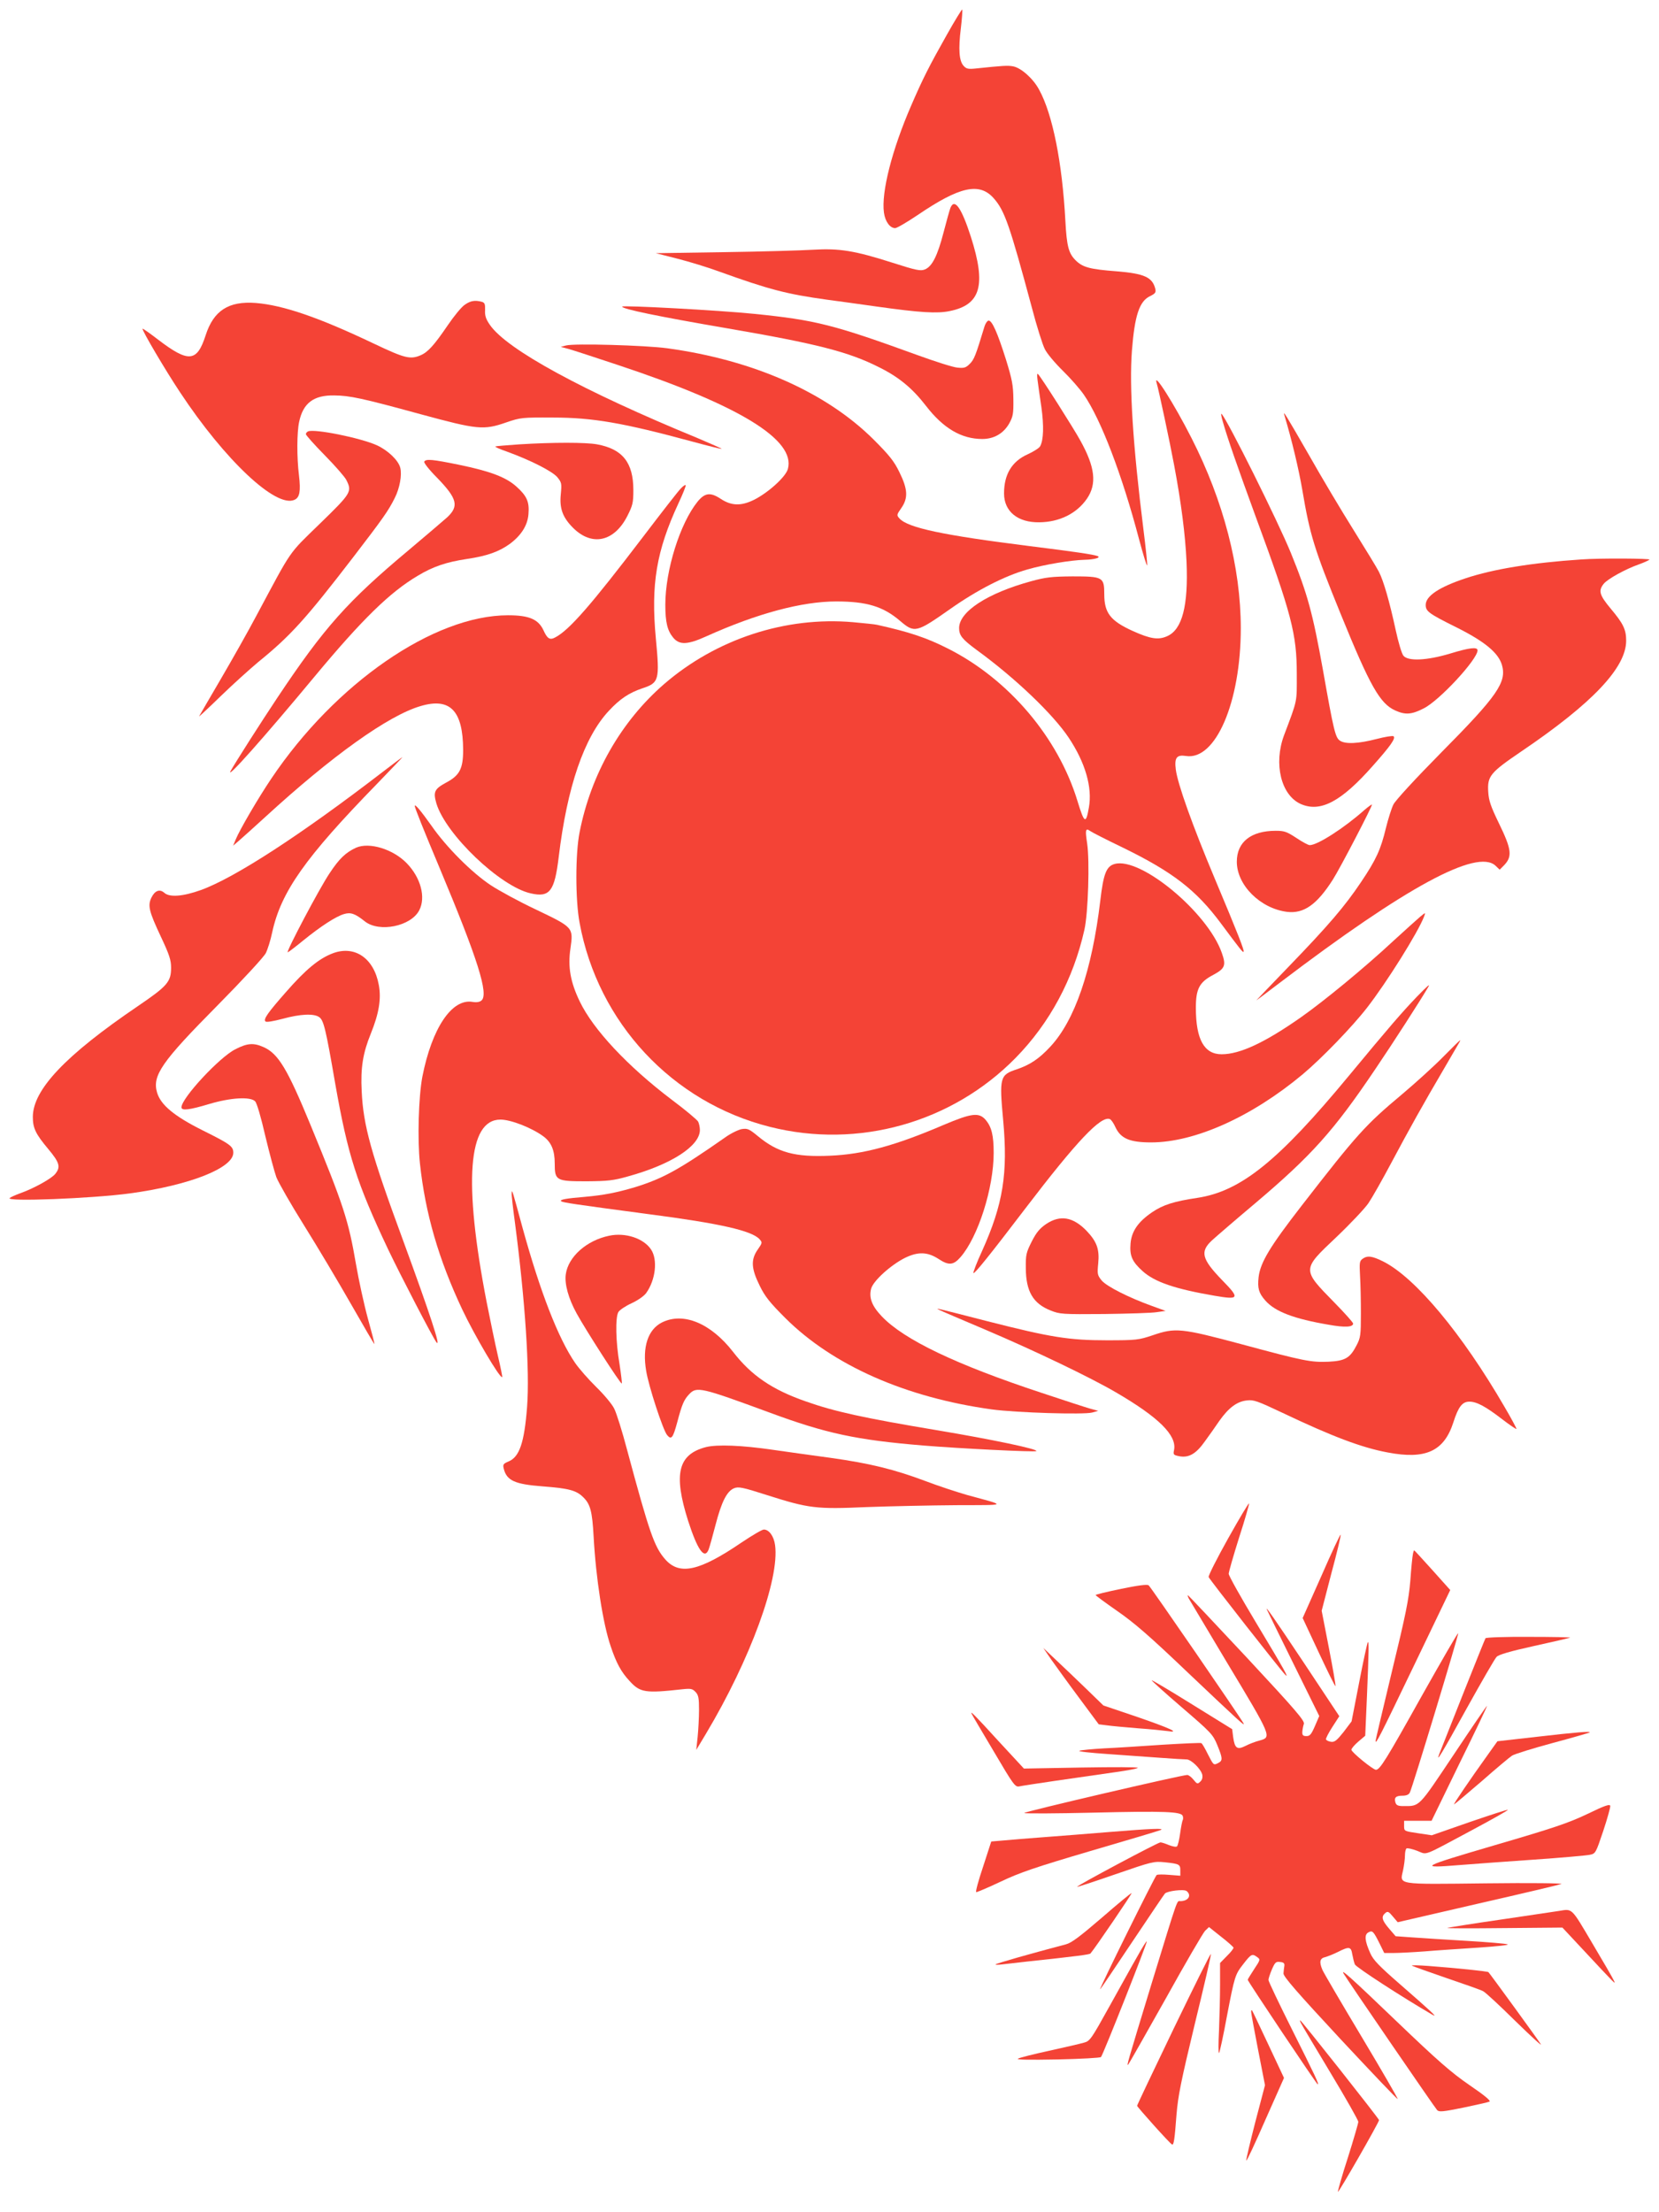
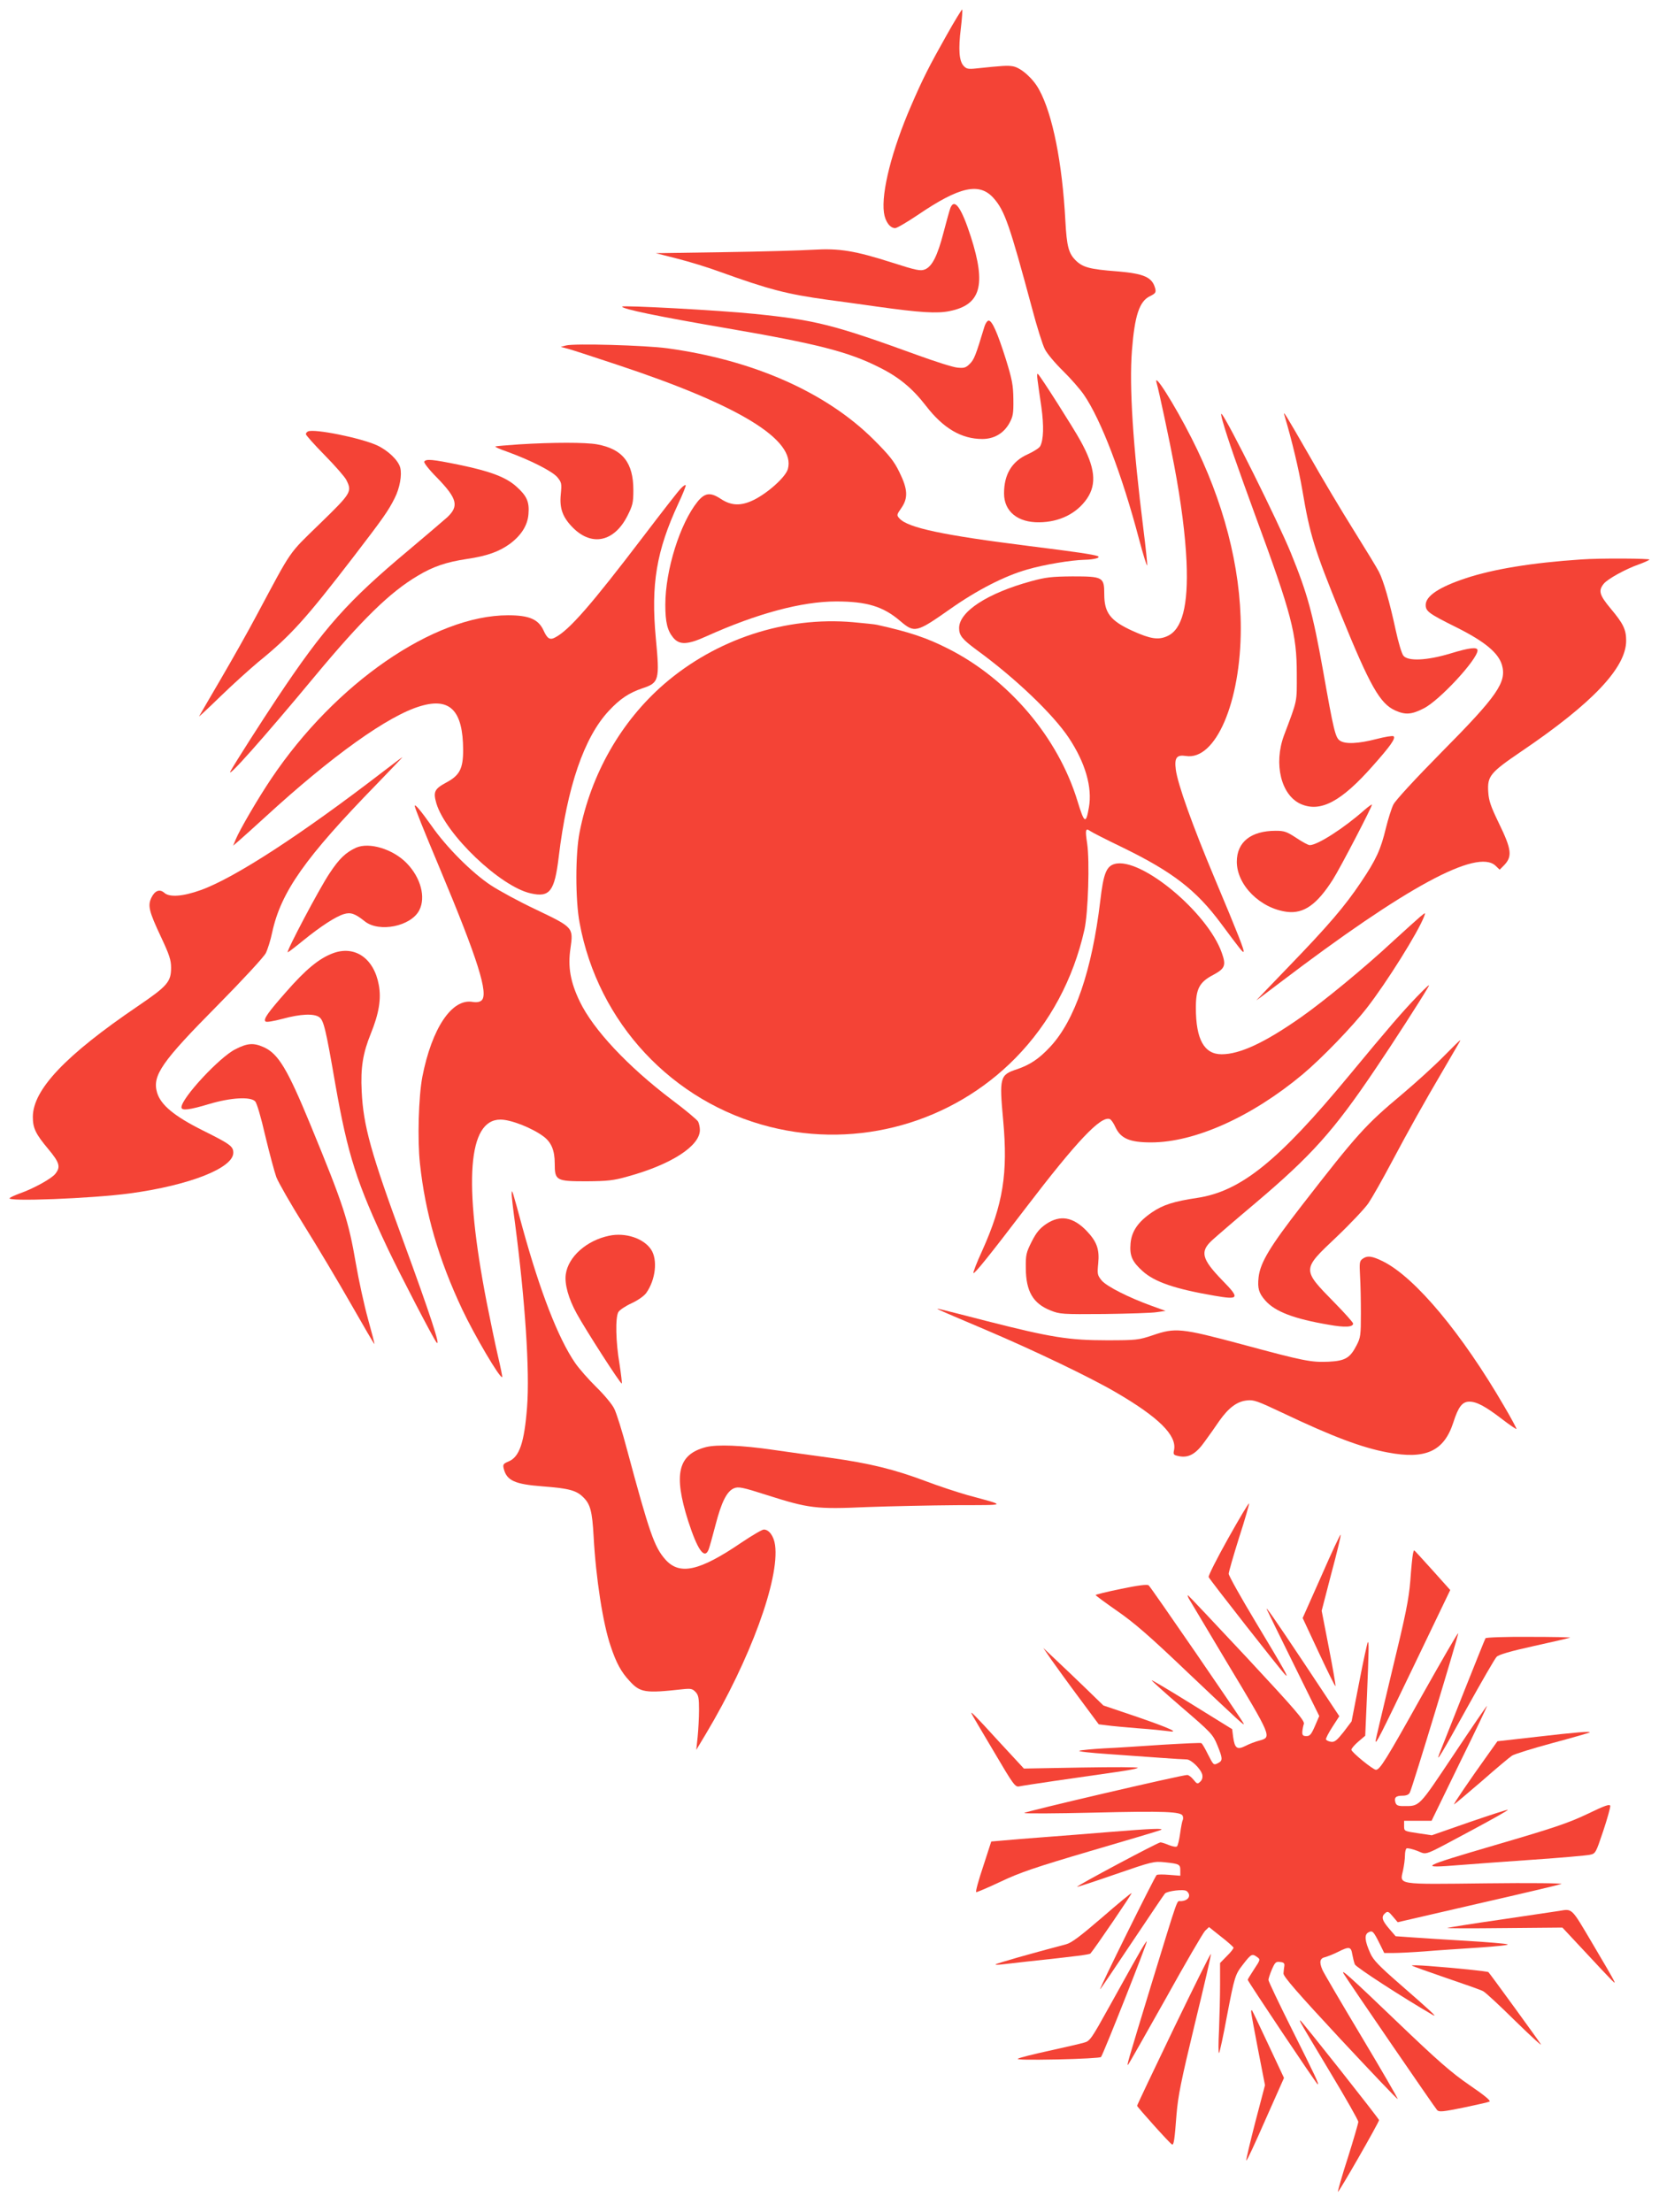
<svg xmlns="http://www.w3.org/2000/svg" version="1.0" width="960pt" height="1280pt" viewBox="0 0 960 1280" preserveAspectRatio="xMidYMid meet">
  <g transform="translate(0,1280) scale(0.1,-0.1)" fill="#f44336" stroke="none">
-     <path d="M5478 12597 c-101 -179 -138 -252 -205 -407 -112 -258 -174 -503 -158 -620 7 -52 35 -90 65 -90 10 0 68 34 129 75 244 166 359 192 442 97 63 -72 91 -153 220 -632 28 -107 62 -215 75 -240 12 -25 59 -81 104 -125 45 -44 100 -107 122 -139 99 -144 221 -463 319 -835 24 -90 45 -158 47 -152 2 6 -8 102 -22 213 -60 479 -82 820 -66 1029 16 204 43 287 106 316 30 15 34 21 29 43 -17 66 -64 87 -222 100 -157 12 -198 23 -239 64 -40 40 -51 80 -59 226 -18 339 -74 619 -152 761 -34 64 -104 126 -150 135 -32 6 -60 4 -213 -12 -47 -5 -58 -3 -74 15 -26 28 -31 95 -16 217 7 58 10 107 8 109 -2 2 -43 -64 -90 -148z" />
+     <path d="M5478 12597 c-101 -179 -138 -252 -205 -407 -112 -258 -174 -503 -158 -620 7 -52 35 -90 65 -90 10 0 68 34 129 75 244 166 359 192 442 97 63 -72 91 -153 220 -632 28 -107 62 -215 75 -240 12 -25 59 -81 104 -125 45 -44 100 -107 122 -139 99 -144 221 -463 319 -835 24 -90 45 -158 47 -152 2 6 -8 102 -22 213 -60 479 -82 820 -66 1029 16 204 43 287 106 316 30 15 34 21 29 43 -17 66 -64 87 -222 100 -157 12 -198 23 -239 64 -40 40 -51 80 -59 226 -18 339 -74 619 -152 761 -34 64 -104 126 -150 135 -32 6 -60 4 -213 -12 -47 -5 -58 -3 -74 15 -26 28 -31 95 -16 217 7 58 10 107 8 109 -2 2 -43 -64 -90 -148" />
    <path d="M5500 11598 c-5 -13 -23 -77 -40 -143 -35 -135 -66 -197 -108 -214 -25 -10 -48 -6 -188 39 -219 70 -308 84 -459 75 -66 -4 -298 -11 -515 -14 l-395 -6 126 -32 c70 -18 178 -51 240 -74 291 -105 393 -131 624 -163 61 -8 191 -26 290 -40 249 -35 348 -41 420 -26 180 36 213 149 123 430 -54 167 -94 225 -118 168z" />
-     <path d="M2690 11037 c-19 -12 -63 -66 -99 -119 -79 -116 -115 -156 -158 -174 -59 -25 -91 -17 -268 67 -321 153 -526 223 -685 236 -157 12 -244 -44 -290 -187 -50 -155 -98 -160 -274 -26 -48 37 -89 66 -91 64 -6 -6 133 -242 217 -368 259 -392 555 -671 662 -622 30 13 37 49 26 142 -13 104 -12 250 1 309 23 109 84 155 203 153 90 -1 158 -15 501 -109 328 -89 363 -93 495 -47 82 28 91 29 270 28 231 0 407 -31 806 -139 92 -25 168 -44 170 -42 2 1 -61 29 -139 62 -666 274 -1104 513 -1202 655 -23 33 -30 53 -28 86 1 35 -2 43 -20 48 -39 10 -64 6 -97 -17z" />
    <path d="M3600 11026 c0 -14 208 -57 610 -126 518 -89 701 -136 877 -225 115 -57 193 -122 271 -223 101 -131 206 -192 326 -192 68 0 123 32 156 90 22 40 25 56 24 140 -1 82 -7 113 -43 230 -49 155 -80 225 -100 225 -8 0 -20 -18 -26 -40 -49 -162 -58 -185 -83 -210 -23 -23 -33 -26 -72 -22 -25 2 -128 35 -230 72 -487 177 -590 203 -945 239 -207 21 -765 51 -765 42z" />
    <path d="M3275 10801 l-30 -8 45 -12 c25 -7 151 -48 280 -91 707 -234 1036 -435 989 -604 -13 -46 -114 -137 -196 -178 -75 -37 -131 -35 -193 6 -59 39 -91 35 -133 -16 -102 -126 -187 -397 -187 -597 0 -102 12 -150 46 -191 36 -43 83 -41 193 9 293 132 552 201 750 201 177 0 272 -29 370 -113 83 -71 94 -68 289 69 156 110 316 192 447 229 100 29 253 54 330 56 57 1 100 13 75 22 -25 9 -133 25 -390 57 -503 63 -706 106 -755 160 -17 19 -17 21 11 61 40 58 37 109 -12 208 -30 62 -58 97 -148 187 -275 274 -697 461 -1196 529 -126 17 -537 29 -585 16z" />
    <path d="M6004 10600 c3 -25 13 -94 22 -155 15 -108 13 -190 -7 -227 -5 -10 -38 -31 -73 -47 -91 -41 -136 -116 -136 -226 0 -104 79 -169 204 -167 117 1 217 51 276 137 58 85 47 182 -38 335 -38 70 -228 369 -245 385 -6 7 -7 -5 -3 -35z" />
    <path d="M6693 10584 c12 -39 77 -345 101 -474 41 -217 65 -405 72 -560 11 -255 -25 -393 -112 -431 -51 -23 -97 -16 -199 30 -130 59 -165 105 -165 213 0 99 -8 103 -184 103 -121 -1 -155 -5 -239 -28 -253 -69 -417 -176 -417 -271 0 -43 18 -65 102 -127 224 -163 441 -371 532 -507 96 -144 138 -288 117 -404 -17 -98 -26 -94 -66 37 -112 368 -398 705 -749 882 -126 64 -227 97 -412 138 -12 3 -74 9 -138 15 -390 34 -791 -97 -1093 -358 -249 -216 -423 -520 -489 -857 -25 -124 -25 -394 0 -525 106 -577 536 -1038 1101 -1180 510 -129 1053 23 1422 399 198 202 334 456 398 741 22 98 31 398 16 499 -12 79 -10 92 17 73 9 -7 95 -51 191 -97 288 -141 423 -245 567 -439 113 -152 126 -168 130 -163 6 6 -29 96 -166 422 -131 312 -215 548 -226 632 -9 69 5 87 58 79 172 -28 318 311 318 739 0 352 -100 737 -285 1100 -101 199 -223 391 -202 319z" />
    <path d="M7076 10360 c28 -99 85 -261 189 -546 209 -567 239 -682 239 -914 0 -167 6 -143 -74 -355 -61 -165 -17 -346 97 -397 114 -50 234 13 418 222 103 116 132 158 119 170 -5 4 -49 -3 -99 -16 -104 -27 -181 -31 -212 -9 -26 18 -36 60 -97 405 -60 334 -90 444 -186 680 -75 184 -367 770 -401 805 -5 5 -2 -15 7 -45z" />
    <path d="M7433 10395 c42 -140 82 -308 103 -430 44 -261 69 -342 223 -720 169 -415 226 -516 315 -556 58 -26 94 -24 164 12 90 44 312 284 312 336 0 21 -46 16 -160 -19 -134 -40 -242 -45 -269 -12 -10 12 -30 80 -45 150 -35 162 -70 284 -97 336 -11 22 -77 130 -145 239 -69 110 -186 306 -260 437 -140 243 -151 261 -141 227z" />
    <path d="M1783 10304 c-7 -3 -13 -10 -13 -16 0 -6 49 -61 109 -122 60 -61 116 -125 125 -143 34 -68 30 -75 -153 -253 -187 -182 -157 -140 -366 -530 -48 -91 -142 -257 -208 -370 -66 -113 -122 -209 -125 -215 -3 -5 53 47 124 116 71 69 170 158 219 199 187 152 273 247 552 610 171 223 200 264 237 338 29 57 43 134 32 176 -11 43 -72 101 -136 130 -96 43 -360 96 -397 80z" />
    <path d="M3006 10229 c-71 -5 -134 -10 -139 -12 -6 -2 25 -16 69 -31 132 -48 259 -112 289 -147 25 -31 26 -36 20 -100 -8 -81 11 -133 71 -193 109 -109 238 -81 314 68 31 61 35 77 35 150 0 159 -62 238 -210 265 -66 12 -255 12 -449 0z" />
    <path d="M2455 10129 c-4 -6 29 -48 74 -93 117 -121 128 -164 59 -229 -24 -21 -124 -107 -223 -190 -354 -296 -489 -447 -762 -857 -94 -141 -240 -370 -268 -420 -33 -61 197 198 485 545 276 332 437 489 598 584 88 53 165 79 285 97 115 17 185 42 247 87 66 49 103 107 108 172 6 71 -9 105 -69 159 -61 55 -150 89 -334 127 -152 31 -190 35 -200 18z" />
    <path d="M3939 9973 c-15 -15 -112 -140 -217 -278 -301 -395 -427 -540 -509 -583 -31 -17 -46 -8 -68 41 -30 64 -83 87 -205 87 -430 0 -1000 -394 -1370 -945 -75 -111 -183 -296 -206 -352 l-15 -36 34 29 c19 16 86 77 151 136 387 355 714 589 901 643 170 50 244 -27 245 -254 0 -109 -20 -148 -100 -190 -66 -36 -74 -53 -55 -119 54 -180 370 -482 546 -521 110 -25 138 11 162 210 49 407 147 693 290 846 65 70 117 104 193 130 98 32 102 47 79 290 -29 312 3 505 131 781 25 53 43 99 42 104 -2 5 -15 -4 -29 -19z" />
    <path d="M9150 9563 c-285 -19 -510 -56 -669 -109 -154 -51 -231 -103 -231 -154 0 -37 17 -50 178 -130 164 -82 242 -147 263 -217 29 -100 -26 -179 -351 -507 -150 -152 -266 -278 -277 -301 -11 -22 -30 -83 -43 -135 -30 -125 -56 -183 -145 -315 -93 -139 -190 -252 -418 -488 -100 -104 -184 -191 -187 -195 -3 -3 60 44 140 105 724 550 1137 774 1244 674 l24 -23 22 22 c53 53 49 92 -28 250 -45 93 -57 127 -60 177 -6 92 10 112 191 235 412 279 607 485 607 641 0 65 -17 99 -89 185 -66 79 -73 104 -41 144 21 27 125 85 205 113 28 10 54 22 60 27 8 7 -289 9 -395 1z" />
    <path d="M2215 8334 c-472 -363 -856 -613 -1053 -684 -103 -37 -181 -43 -211 -16 -27 24 -55 13 -75 -28 -22 -46 -14 -79 55 -226 49 -104 59 -135 59 -179 0 -82 -21 -106 -193 -223 -418 -284 -607 -483 -607 -641 0 -65 17 -99 89 -185 66 -79 73 -104 41 -144 -21 -27 -125 -85 -205 -113 -27 -10 -54 -22 -59 -27 -26 -22 473 -3 696 27 346 47 598 147 598 235 0 37 -17 50 -178 130 -164 82 -242 147 -263 218 -29 99 26 178 351 506 147 149 266 278 278 301 11 22 28 76 37 120 51 235 191 433 606 859 83 86 150 156 148 155 -2 0 -53 -38 -114 -85z" />
    <path d="M7895 8113 c-117 -104 -271 -203 -316 -203 -9 0 -44 19 -78 42 -55 36 -69 41 -119 41 -143 0 -225 -65 -225 -179 0 -135 135 -270 290 -290 97 -12 173 41 266 187 42 66 231 429 226 434 -2 1 -22 -13 -44 -32z" />
    <path d="M2400 8137 c0 -11 53 -143 145 -362 220 -525 284 -728 241 -764 -10 -9 -29 -12 -52 -8 -120 20 -235 -153 -290 -433 -22 -117 -29 -363 -14 -502 31 -289 108 -554 245 -845 71 -150 219 -402 231 -391 2 2 -10 60 -26 128 -16 69 -44 206 -64 306 -135 696 -108 1056 80 1056 61 0 185 -49 251 -99 44 -34 63 -80 63 -155 0 -99 8 -103 184 -103 122 1 154 4 239 28 251 69 417 176 417 269 0 16 -5 38 -10 48 -6 11 -74 68 -153 127 -256 194 -454 406 -532 568 -54 112 -70 200 -54 307 17 122 18 121 -199 225 -98 46 -215 110 -262 141 -109 72 -257 220 -343 344 -61 86 -97 129 -97 115z" />
    <path d="M2060 7895 c-60 -28 -97 -63 -153 -148 -57 -84 -254 -457 -242 -457 3 0 43 30 88 67 102 83 190 140 237 154 39 12 65 3 121 -42 83 -66 267 -29 315 64 39 75 9 189 -73 273 -79 81 -216 123 -293 89z" />
    <path d="M6450 7801 c-48 -13 -65 -57 -83 -212 -48 -403 -147 -693 -290 -846 -65 -70 -117 -104 -193 -130 -98 -32 -102 -47 -79 -295 28 -307 0 -485 -122 -756 -31 -67 -53 -125 -50 -128 6 -6 94 103 302 376 294 385 435 535 487 515 8 -3 23 -25 33 -48 31 -65 83 -87 206 -87 253 0 582 148 876 393 111 93 288 276 374 387 112 144 296 437 330 528 9 24 9 24 -25 -4 -19 -16 -87 -78 -153 -138 -164 -153 -400 -347 -532 -440 -212 -149 -356 -216 -462 -216 -101 0 -149 86 -149 269 0 109 20 148 100 190 69 37 76 55 50 128 -82 234 -470 556 -620 514z" />
    <path d="M1928 7285 c-81 -30 -158 -93 -274 -226 -103 -117 -131 -156 -118 -169 6 -6 45 1 99 15 102 28 181 32 212 10 26 -18 38 -67 93 -386 73 -414 124 -573 306 -958 74 -155 258 -509 279 -537 30 -39 -37 164 -190 582 -188 510 -233 672 -242 870 -7 136 7 221 53 334 47 116 61 201 46 281 -28 154 -138 230 -264 184z" />
    <path d="M8199 7033 c-87 -91 -159 -174 -394 -458 -408 -493 -625 -668 -877 -706 -134 -20 -198 -40 -261 -83 -81 -55 -119 -110 -125 -181 -6 -71 9 -105 70 -160 70 -63 188 -103 415 -142 145 -25 149 -16 45 90 -118 122 -129 165 -59 230 23 21 134 117 247 212 330 279 458 422 699 780 103 152 262 399 305 473 14 23 0 12 -65 -55z" />
    <path d="M8350 6684 c-52 -53 -158 -149 -235 -214 -214 -179 -260 -230 -582 -645 -183 -236 -240 -329 -250 -415 -7 -64 1 -92 39 -135 56 -64 166 -106 367 -140 94 -17 141 -14 141 7 0 6 -49 61 -109 122 -188 192 -188 189 10 376 83 79 168 169 188 199 21 31 80 135 131 231 105 197 184 339 308 550 102 175 94 160 90 160 -2 0 -46 -43 -98 -96z" />
    <path d="M1362 6729 c-91 -45 -312 -283 -312 -336 0 -21 47 -15 160 19 124 37 238 44 266 16 10 -9 34 -91 59 -200 24 -100 53 -208 64 -239 12 -31 84 -157 161 -280 77 -123 199 -328 272 -456 73 -128 133 -231 135 -230 1 2 -16 68 -38 147 -22 80 -53 222 -69 315 -44 256 -71 339 -264 808 -132 320 -185 410 -270 448 -58 26 -94 24 -164 -12z" />
-     <path d="M5460 6291 c-280 -120 -464 -170 -657 -178 -202 -9 -302 18 -416 112 -52 43 -61 47 -95 42 -20 -4 -64 -25 -97 -49 -266 -186 -359 -237 -520 -287 -108 -32 -180 -46 -290 -56 -109 -9 -148 -16 -138 -25 8 -8 70 -17 505 -75 416 -54 598 -96 643 -145 17 -19 17 -21 -11 -61 -40 -58 -37 -109 12 -208 30 -62 58 -97 148 -187 275 -274 696 -460 1196 -529 141 -19 531 -31 580 -18 l35 10 -45 12 c-25 7 -151 48 -280 91 -500 165 -800 309 -928 444 -57 60 -75 108 -61 160 13 46 114 137 196 178 76 37 131 35 195 -7 58 -38 85 -36 126 11 102 117 192 400 192 603 0 102 -12 150 -46 191 -39 45 -81 40 -244 -29z" />
    <path d="M2961 5894 c-1 -12 8 -89 19 -170 59 -450 86 -857 70 -1065 -16 -206 -44 -289 -107 -315 -31 -13 -34 -18 -28 -42 17 -69 65 -90 223 -102 155 -12 197 -23 238 -64 40 -40 51 -80 59 -226 13 -240 54 -506 99 -636 32 -96 61 -149 108 -199 62 -69 91 -73 308 -49 48 5 57 3 75 -16 17 -18 20 -36 20 -104 0 -44 -4 -115 -8 -156 l-8 -75 57 95 c255 427 426 894 399 1090 -7 52 -35 90 -65 90 -10 0 -68 -34 -129 -75 -244 -166 -359 -192 -442 -97 -63 72 -91 153 -220 632 -28 107 -62 215 -75 240 -12 25 -59 81 -104 125 -45 44 -100 107 -122 139 -98 143 -202 411 -304 781 -61 225 -62 228 -63 199z" />
    <path d="M6054 5718 c-38 -26 -57 -49 -84 -102 -32 -64 -35 -76 -34 -155 1 -133 42 -203 142 -243 55 -22 66 -23 312 -21 140 2 278 6 305 11 l50 7 -80 29 c-133 48 -260 112 -290 147 -25 31 -26 37 -20 99 8 82 -8 126 -68 189 -78 80 -152 93 -233 39z" />
    <path d="M3525 5650 c-131 -27 -237 -122 -251 -223 -8 -55 15 -140 63 -227 49 -90 255 -411 261 -405 2 2 -4 53 -13 112 -22 128 -25 268 -7 301 7 12 41 35 76 51 37 17 71 41 85 59 55 77 68 194 28 253 -43 64 -148 99 -242 79z" />
    <path d="M7884 5516 c-17 -13 -18 -23 -14 -98 3 -46 5 -144 5 -218 0 -125 -2 -140 -25 -184 -38 -74 -66 -90 -162 -95 -102 -4 -140 3 -503 101 -351 94 -384 97 -515 52 -81 -27 -93 -29 -265 -29 -219 0 -325 17 -690 110 -308 79 -306 79 -280 66 11 -6 133 -58 270 -116 282 -120 605 -275 752 -361 249 -145 353 -249 337 -333 -6 -28 -4 -30 31 -37 55 -10 97 15 147 86 24 33 62 86 84 119 54 76 102 112 159 118 39 5 61 -3 207 -72 286 -136 457 -201 608 -229 220 -42 326 7 380 174 29 91 52 120 93 120 42 0 94 -28 190 -102 43 -33 80 -58 82 -56 2 2 -29 60 -69 128 -246 424 -515 746 -700 840 -66 33 -93 37 -122 16z" />
-     <path d="M3830 5148 c-81 -41 -114 -143 -91 -279 14 -89 97 -342 121 -372 25 -30 34 -18 59 74 28 106 39 130 69 162 43 46 68 40 462 -105 329 -122 506 -160 895 -192 205 -17 646 -39 652 -32 11 11 -254 67 -577 121 -425 71 -592 108 -756 166 -196 68 -317 151 -422 287 -129 166 -288 232 -412 170z" />
    <path d="M4085 4427 c-162 -42 -189 -156 -103 -427 54 -167 94 -225 118 -167 5 12 23 76 40 142 35 135 66 197 108 214 25 10 48 6 188 -39 245 -78 286 -83 580 -70 137 5 371 10 519 11 301 1 295 -5 61 59 -59 17 -169 53 -242 81 -179 67 -320 102 -549 134 -104 14 -253 35 -330 46 -184 27 -326 32 -390 16z" />
    <path d="M7107 3899 c-65 -116 -116 -217 -113 -224 5 -14 416 -538 443 -565 25 -25 -2 24 -171 305 -86 143 -156 268 -156 279 0 10 27 104 60 209 34 104 59 194 58 198 -2 5 -56 -86 -121 -202z" />
    <path d="M7647 3683 l-109 -245 93 -199 c51 -109 94 -197 97 -195 2 3 -15 102 -38 220 l-42 216 56 216 c32 118 56 219 54 224 -2 5 -52 -102 -111 -237z" />
    <path d="M8176 3808 c-3 -13 -10 -82 -15 -154 -9 -109 -26 -194 -106 -523 -52 -217 -95 -398 -95 -404 0 -24 25 26 224 440 l208 433 -103 115 c-57 63 -104 115 -106 115 -1 0 -5 -10 -7 -22z" />
    <path d="M6488 3607 c-82 -17 -148 -33 -148 -36 0 -3 57 -45 126 -93 98 -68 186 -144 407 -355 301 -285 335 -317 322 -293 -22 40 -537 789 -548 797 -8 7 -62 0 -159 -20z" />
    <path d="M6879 3551 c6 -10 103 -173 216 -362 266 -442 265 -440 193 -460 -24 -6 -60 -20 -81 -31 -48 -24 -62 -14 -71 50 l-6 47 -231 143 c-127 79 -233 142 -235 140 -1 -2 77 -73 175 -157 170 -146 180 -157 205 -218 31 -76 32 -89 7 -103 -29 -15 -28 -15 -61 49 -16 33 -33 62 -38 65 -4 3 -105 -2 -223 -9 -118 -8 -270 -18 -339 -21 -69 -4 -134 -10 -144 -14 -11 -4 64 -12 165 -19 101 -7 240 -17 308 -22 68 -5 134 -9 147 -9 27 0 82 -54 91 -88 3 -16 0 -30 -11 -40 -16 -16 -19 -15 -40 11 -12 15 -28 27 -36 27 -32 0 -950 -214 -943 -220 5 -4 184 -3 398 2 417 10 510 6 519 -19 3 -8 3 -19 0 -24 -3 -5 -10 -40 -15 -77 -5 -36 -13 -70 -18 -75 -5 -5 -25 -1 -46 7 -21 9 -43 16 -50 16 -15 0 -487 -252 -482 -257 2 -2 102 31 223 73 211 73 221 75 283 69 85 -9 91 -12 91 -47 l0 -31 -64 5 c-35 3 -68 3 -73 -1 -10 -7 -334 -661 -327 -661 2 0 85 123 185 273 100 149 185 276 190 281 14 15 111 27 126 14 30 -25 9 -58 -37 -58 -21 0 -9 35 -164 -470 -146 -479 -148 -486 -137 -475 5 6 102 177 216 380 113 204 216 380 228 393 l23 22 69 -55 c39 -30 71 -59 73 -64 1 -4 -15 -26 -38 -48 l-40 -41 0 -124 c0 -69 -3 -187 -6 -264 -4 -76 -4 -136 0 -133 4 4 25 100 46 215 44 229 47 239 93 298 47 61 53 64 82 42 19 -13 18 -16 -18 -70 -20 -31 -37 -58 -37 -61 0 -8 399 -605 405 -605 9 0 -13 46 -149 318 -75 150 -136 278 -136 286 0 8 9 35 20 61 18 41 23 46 47 43 22 -2 27 -8 25 -23 -2 -11 -4 -30 -5 -43 -2 -17 79 -110 327 -377 182 -195 332 -353 334 -350 2 2 -92 165 -210 362 -118 197 -220 371 -226 386 -19 45 -15 66 16 73 15 4 48 17 74 30 65 33 76 31 83 -13 4 -21 10 -47 15 -59 6 -16 276 -191 450 -292 35 -20 -13 24 -192 180 -117 102 -151 137 -168 175 -33 73 -36 109 -12 122 24 13 29 8 66 -66 l26 -53 54 0 c29 0 109 4 177 9 68 6 209 15 313 22 105 7 181 15 170 19 -10 4 -116 13 -234 20 -118 7 -260 16 -315 20 l-99 7 -38 44 c-41 48 -47 69 -22 90 14 12 20 9 44 -20 l28 -33 463 107 c255 58 473 110 484 114 11 5 -181 7 -435 4 -526 -6 -500 -10 -481 76 6 28 11 67 11 86 0 19 4 36 9 40 6 3 33 -3 62 -14 61 -23 22 -38 321 122 114 61 206 113 203 115 -2 3 -102 -30 -222 -71 l-218 -76 -80 12 c-80 12 -80 12 -80 42 l0 30 79 0 80 0 162 333 c90 182 161 332 159 332 -3 0 -90 -128 -194 -284 -206 -308 -194 -296 -292 -296 -29 0 -39 5 -44 20 -9 29 2 40 40 40 23 0 37 6 43 18 15 28 283 913 280 922 -2 5 -96 -159 -211 -363 -206 -369 -242 -427 -265 -427 -17 0 -142 102 -142 116 0 7 18 28 40 47 l40 34 10 229 c11 268 12 319 5 312 -3 -3 -26 -107 -50 -232 l-44 -226 -46 -61 c-39 -49 -52 -60 -73 -57 -14 2 -27 8 -29 14 -2 5 15 38 37 72 l40 62 -201 303 c-180 270 -232 344 -217 312 2 -5 71 -146 153 -312 l149 -302 -25 -58 c-21 -48 -29 -58 -49 -58 -20 0 -25 5 -24 25 1 14 5 34 9 46 5 18 -48 80 -330 383 -185 198 -339 361 -341 361 -3 0 0 -9 5 -19z" />
    <path d="M8596 3321 c-5 -7 -227 -566 -268 -671 -21 -56 17 7 162 270 84 151 160 283 170 293 11 13 80 33 216 63 109 24 204 46 209 48 6 3 -101 5 -237 5 -136 1 -249 -3 -252 -8z" />
    <path d="M6085 3195 c27 -38 99 -138 161 -221 l112 -151 48 -6 c27 -4 108 -11 179 -17 72 -5 148 -13 170 -16 77 -12 22 14 -175 82 l-195 66 -100 97 c-55 53 -133 128 -174 166 l-74 70 48 -70z" />
    <path d="M5623 2883 c2 -5 59 -102 127 -216 116 -197 124 -208 149 -203 26 6 341 52 561 83 63 9 119 19 124 24 5 5 -141 5 -325 2 l-334 -6 -149 161 c-132 145 -166 179 -153 155z" />
    <path d="M8895 2751 l-230 -26 -57 -80 c-104 -145 -199 -285 -194 -285 3 0 74 60 159 133 84 74 164 141 177 149 14 9 120 42 235 73 116 31 212 59 214 61 9 8 -79 1 -304 -25z" />
    <path d="M9185 2304 c-109 -52 -195 -81 -534 -180 -436 -128 -448 -135 -201 -115 74 6 266 20 425 31 160 11 305 24 324 28 34 7 35 9 78 137 24 72 42 137 41 146 -2 12 -30 3 -133 -47z" />
    <path d="M6420 2200 c-118 -10 -289 -23 -380 -30 -91 -7 -196 -15 -234 -19 l-70 -6 -47 -145 c-27 -80 -45 -146 -40 -148 4 -1 68 26 142 61 112 53 197 82 519 177 212 62 394 116 405 121 30 12 -49 9 -295 -11z" />
    <path d="M6377 1705 c-128 -110 -177 -147 -209 -155 -201 -53 -402 -110 -407 -116 -3 -3 14 -3 39 0 25 3 88 10 140 16 300 32 364 41 370 47 27 31 241 346 238 349 -3 2 -79 -61 -171 -141z" />
    <path d="M9020 1743 c-14 -2 -162 -24 -330 -49 -168 -24 -309 -47 -315 -49 -5 -3 142 -3 328 -1 l338 3 113 -121 c194 -208 198 -213 185 -186 -6 14 -63 112 -126 218 -123 208 -113 198 -193 185z" />
    <path d="M6583 1483 c-28 -48 -100 -179 -162 -290 -107 -193 -114 -203 -149 -212 -20 -6 -111 -27 -202 -47 -91 -20 -172 -40 -180 -46 -10 -6 72 -7 230 -4 134 3 247 9 251 14 11 10 270 665 265 669 -2 3 -26 -35 -53 -84z" />
    <path d="M6792 1063 c-117 -243 -212 -443 -212 -447 0 -7 191 -220 202 -224 10 -5 15 24 26 173 9 109 26 193 106 525 53 217 95 398 93 404 -2 5 -98 -189 -215 -431z" />
    <path d="M8170 1427 c3 -3 92 -35 197 -71 106 -36 203 -70 215 -77 13 -6 97 -84 187 -173 90 -88 157 -149 147 -134 -13 22 -288 400 -303 417 -4 5 -190 24 -348 36 -55 4 -98 5 -95 2z" />
    <path d="M7776 1379 c23 -39 528 -776 540 -788 11 -12 33 -10 151 14 76 16 144 31 152 35 9 5 -30 37 -115 95 -105 72 -183 140 -422 369 -273 262 -328 310 -306 275z" />
    <path d="M7240 1159 c0 -8 18 -106 40 -219 l40 -205 -56 -213 c-30 -117 -54 -217 -52 -223 2 -5 51 100 110 235 l108 243 -91 194 c-50 106 -92 196 -95 198 -2 2 -4 -2 -4 -10z" />
    <path d="M7530 1091 c5 -11 82 -139 170 -286 88 -146 160 -273 160 -282 0 -8 -27 -101 -60 -206 -34 -104 -59 -194 -58 -199 3 -8 238 402 238 415 0 8 -450 577 -456 577 -3 0 0 -9 6 -19z" />
  </g>
</svg>